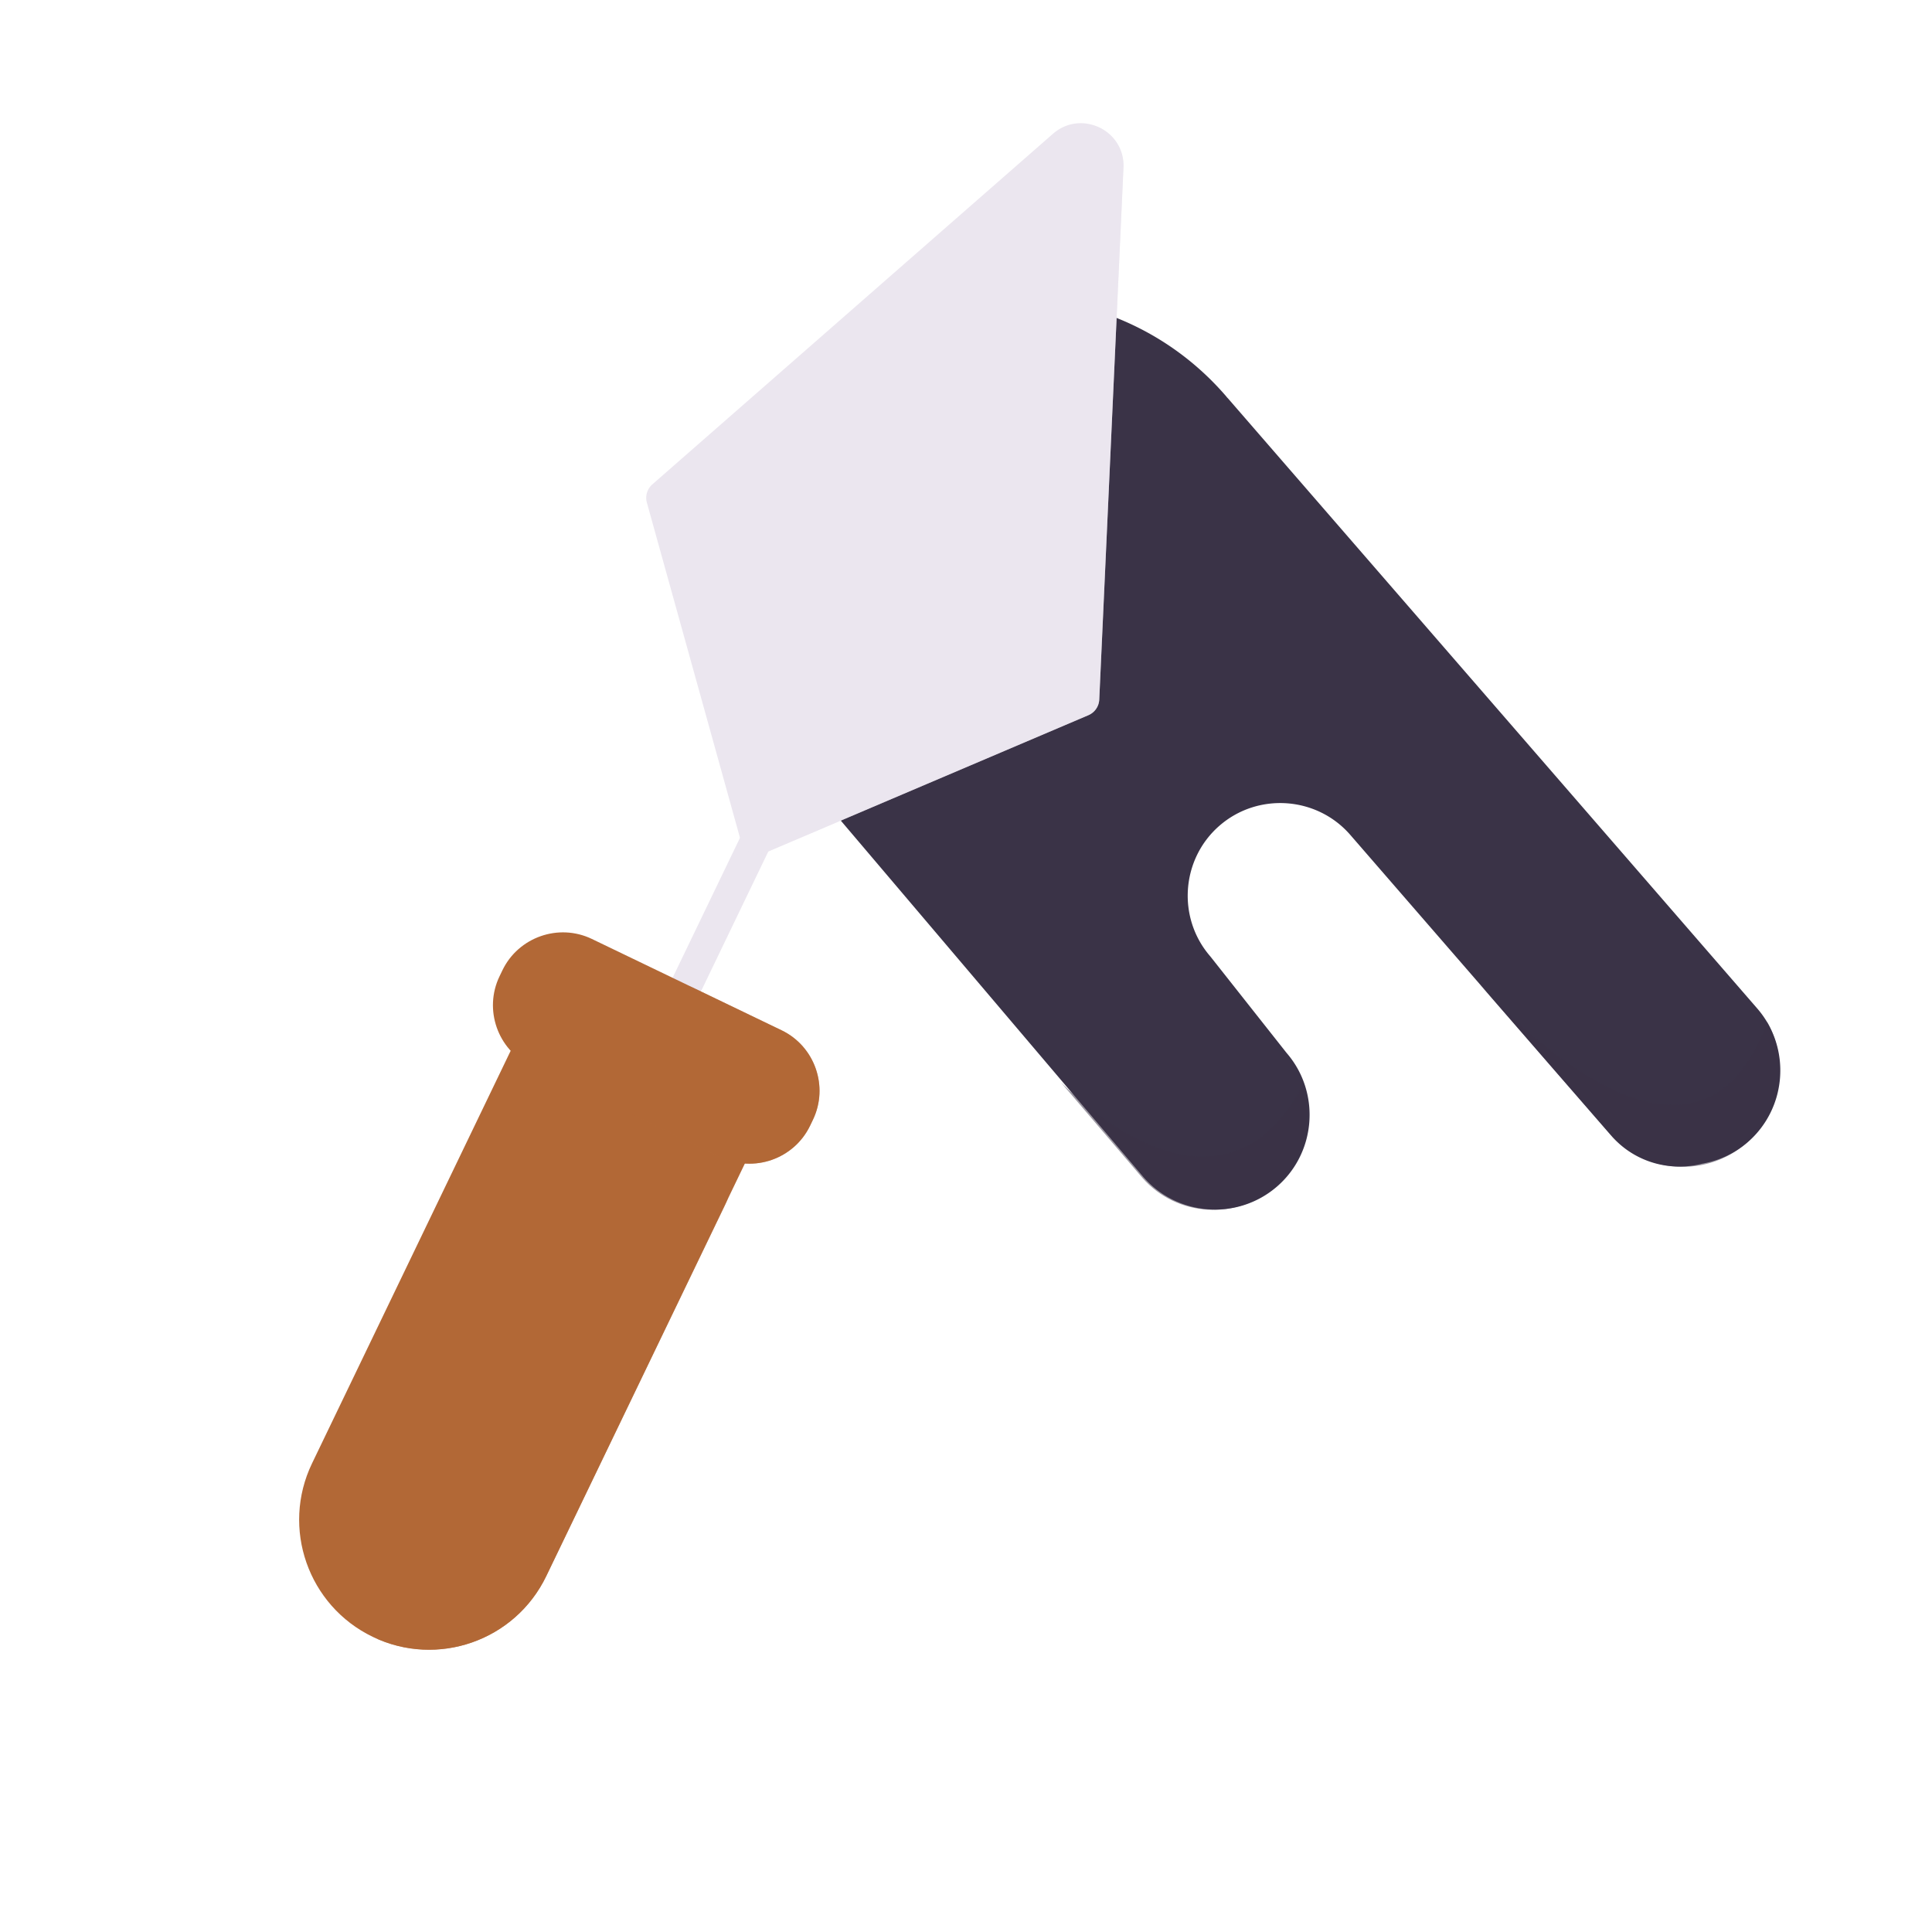
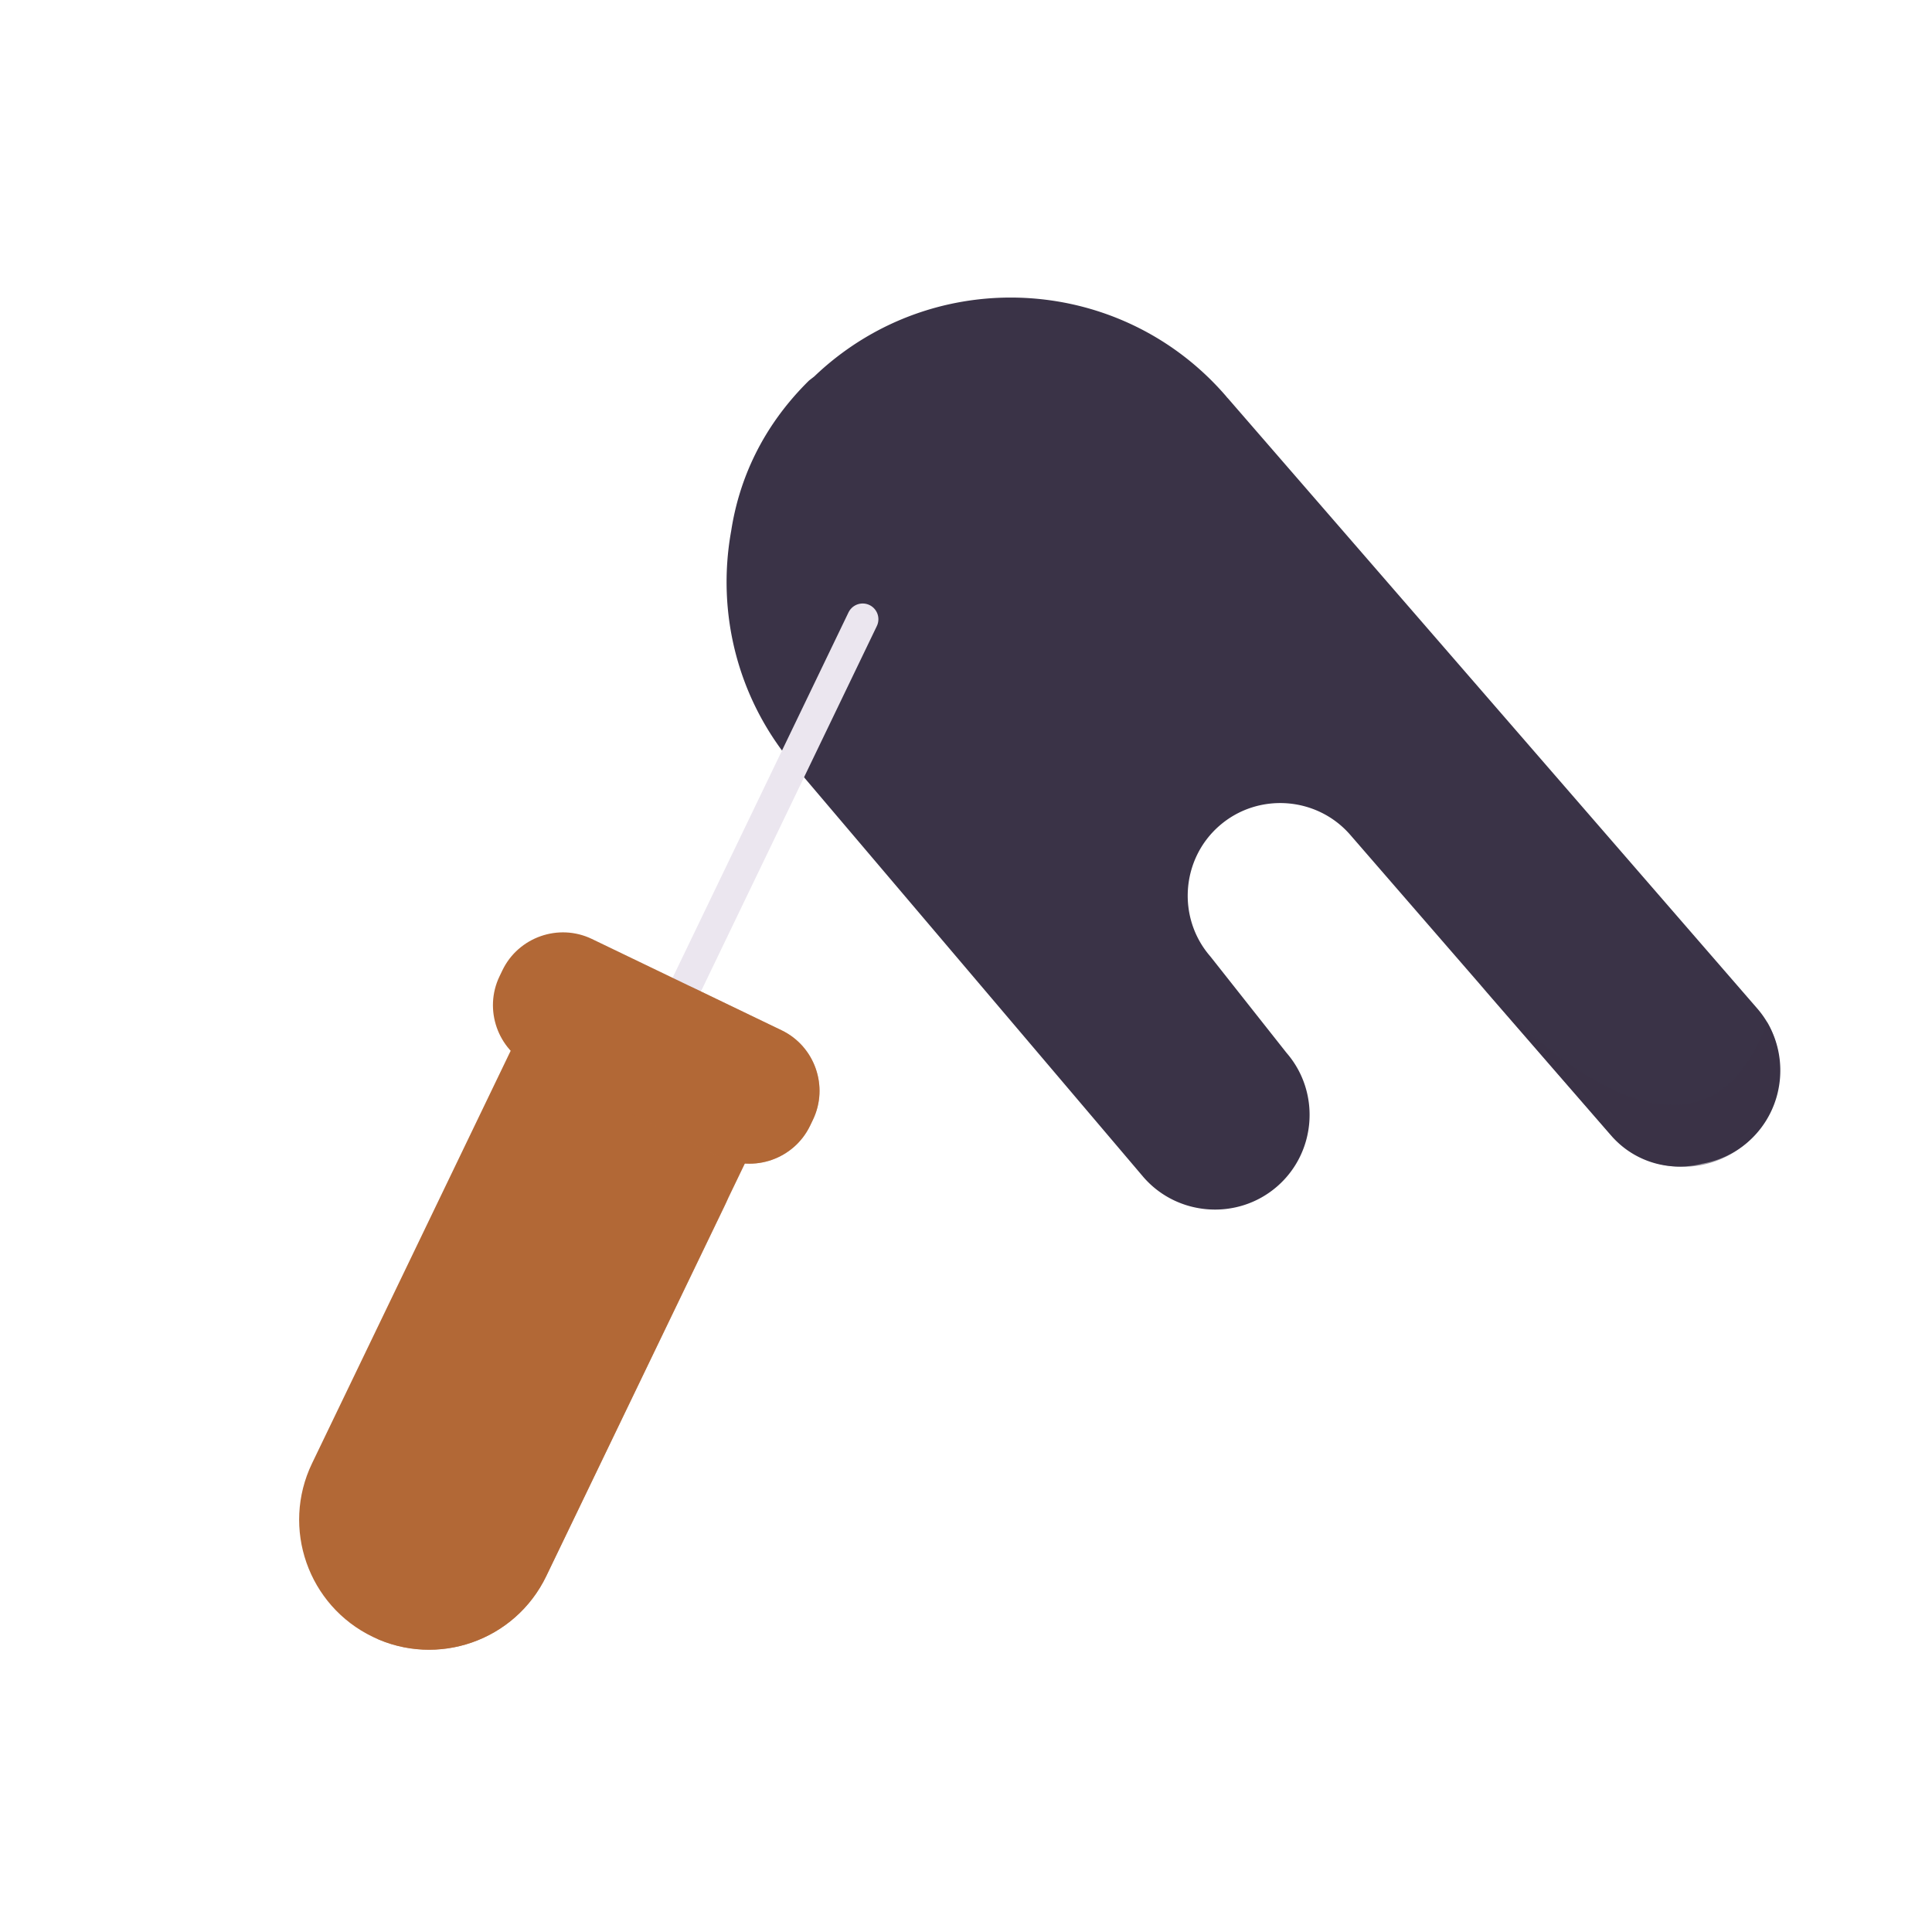
<svg xmlns="http://www.w3.org/2000/svg" xmlns:xlink="http://www.w3.org/1999/xlink" width="430" height="430" style="width:100%;height:100%;transform:translate3d(0,0,0);content-visibility:visible" viewBox="0 0 430 430">
  <defs>
    <filter id="a" width="100%" height="100%" x="0%" y="0%" filterUnits="objectBoundingBox">
      <feComponentTransfer in="SourceGraphic">
        <feFuncA tableValues="1.0 0.0" type="table" />
      </feComponentTransfer>
    </filter>
    <filter id="c" width="100%" height="100%" x="0%" y="0%" filterUnits="objectBoundingBox">
      <feComponentTransfer in="SourceGraphic">
        <feFuncA tableValues="1.0 0.0" type="table" />
      </feComponentTransfer>
    </filter>
    <filter id="e" width="100%" height="100%" x="0%" y="0%" filterUnits="objectBoundingBox">
      <feComponentTransfer in="SourceGraphic">
        <feFuncA tableValues="1.0 0.0" type="table" />
      </feComponentTransfer>
    </filter>
    <path id="f" fill="#EBE6EF" d="M38-204.75-53-14 78.5 54.5l92-230L38-204.75z" style="display:block" transform="translate(215 215)" />
    <path id="b" fill="#EBE6EF" d="M-59 .25-150 191l131.5 68.5 92-230L-59 .25z" style="display:block" transform="translate(215 215)" />
    <path id="d" fill="#EBE6EF" d="m-79.25 40.75-91 190.75 131.5 68.5L44.625 96-79.25 40.75z" style="display:block" transform="translate(215 215)" />
    <mask id="k" mask-type="alpha">
      <g filter="url(#a)">
        <path fill="#fff" d="M0 0h430v430H0z" opacity="0" />
        <use xlink:href="#b" />
      </g>
    </mask>
    <mask id="i" mask-type="alpha">
      <g filter="url(#c)">
        <path fill="#fff" d="M0 0h430v430H0z" opacity="0" />
        <use xlink:href="#d" />
      </g>
    </mask>
    <mask id="j" mask-type="alpha">
      <g filter="url(#e)">
-         <path fill="#fff" d="M0 0h430v430H0z" opacity="0" />
        <use xlink:href="#f" />
      </g>
    </mask>
    <clipPath id="g">
      <path d="M0 0h430v430H0z" />
    </clipPath>
    <clipPath id="h">
      <path d="M0 0h430v430H0z" />
    </clipPath>
  </defs>
  <g clip-path="url(#g)">
    <g clip-path="url(#h)" style="display:block">
      <g fill="#3A3347" style="display:block">
        <path d="M273.125 88.48c-.124-.147-.24-.298-.366-.443-22.896-26.394-62.853-29.228-89.247-6.332a64.493 64.493 0 0 0-2.281 2.083c-.393.304-.783.602-1.177.917-10.496 10.35-15.58 22.16-17.319 33.478-3.298 18.212 1.372 37.701 14.445 52.77.334.385.685.75 1.027 1.125.157.194.293.396.458.585l75.814 89.305c7.6 8.762 20.988 9.711 29.75 2.11 8.76-7.6 9.71-20.985 2.11-29.747l-16.97-21.476c-7.434-8.57-6.505-21.663 2.064-29.097 8.57-7.435 21.664-6.506 29.098 2.064l45.979 53 12.392 14.26c5.192 5.723 12.99 7.735 20.01 5.906 3.62-.643 7.117-2.212 10.082-4.784 8.762-7.601 9.712-20.987 2.111-29.749L273.33 88.693c-.065-.075-.139-.139-.205-.214z" class="tertiary" />
        <path d="M146.63 42.55c-8.17 7.44-20.95 6.85-28.4-1.33L96.27 17.09l-5.64-6.21c.32.34.76.8 1.31 1.36l.35.35c.51.51 1.09 1.09 1.74 1.72.17.17.35.35.54.52.74.71 1.55 1.47 2.43 2.27 13.38 12.14 42.27 33.15 53.34.25 4.81 8.03 3.47 18.66-3.71 25.2z" class="tertiary" opacity=".5" style="mix-blend-mode:multiply" transform="matrix(1.074 .024 -.024 1.075 232.236 205.15)" />
-         <path d="M44.383 25.836c2.33 7.31.5 15.699-5.46 21.119-8.17 7.44-20.96 6.84-28.4-1.33l-17.65-20.02c.69.7 33.59 33.911 51.3.231.04-.08.09-.161.13-.241.03.08.06.161.08.241z" class="tertiary" opacity=".5" style="mix-blend-mode:multiply" transform="matrix(1.046 .014 -.014 1.052 243.91 214.035)" />
      </g>
      <path fill="none" stroke="#EBE6EF" stroke-linecap="round" stroke-linejoin="round" stroke-width="7" d="m19.463-40.428-38.926 80.856" class="secondary" style="display:block" transform="translate(172.541 178.245)" />
      <g style="display:block">
-         <path fill="#EBE6EF" d="m164.901 187.206-20.927-75.333a3.984 3.984 0 0 1 1.215-4.065l89.153-78.022c6.278-5.495 16.08-.777 15.701 7.558l-5.385 118.351a3.985 3.985 0 0 1-2.419 3.485l-71.938 30.626a3.985 3.985 0 0 1-5.4-2.6z" class="secondary" />
        <path fill="#B26836" d="m165.892 258.741-44.316 92.054c-6.929 14.393-24.218 20.445-38.611 13.516-14.393-6.929-20.445-24.218-13.516-38.611l44.317-92.054" class="primary" />
      </g>
      <g mask="url(#i)" opacity=".7" style="mix-blend-mode:multiply;display:block">
        <path fill="#B26836" d="m167.142 256.241-45.566 94.554c-6.929 14.393-24.218 20.445-38.611 13.516-14.393-6.929-20.445-24.218-13.516-38.611l45.567-94.554" class="primary" opacity="1" />
      </g>
      <g mask="url(#j)" opacity=".5" style="mix-blend-mode:multiply;display:block">
-         <path fill="#EBE6EF" d="m164.901 187.206-20.927-75.333a3.984 3.984 0 0 1 1.215-4.065l89.153-78.022c6.278-5.495 16.08-.777 15.701 7.558l-5.385 118.351a3.985 3.985 0 0 1-2.419 3.485l-71.938 30.626a3.985 3.985 0 0 1-5.4-2.6z" class="secondary" opacity="1" />
-       </g>
+         </g>
      <path fill="#B26836" d="M14.319 24.274-27.905 3.946c-7.394-3.56-10.531-12.521-6.971-19.915l.641-1.333c3.56-7.394 12.522-10.532 19.916-6.972L27.905-3.946c7.394 3.56 10.531 12.521 6.971 19.915l-.641 1.333c-3.56 7.394-12.522 10.532-19.916 6.972z" class="primary" style="display:block" transform="translate(146.057 233.256)" />
      <g mask="url(#k)" opacity=".5" style="mix-blend-mode:multiply;display:block">
        <path fill="#B26836" d="m160.376 257.53-42.224-20.328c-7.394-3.56-10.531-12.521-6.971-19.915l.641-1.333c3.56-7.394 12.522-10.532 19.916-6.972l42.224 20.328c7.394 3.56 10.531 12.521 6.971 19.915l-.641 1.333c-3.56 7.394-12.522 10.532-19.916 6.972z" class="primary" opacity="1" />
      </g>
    </g>
  </g>
</svg>